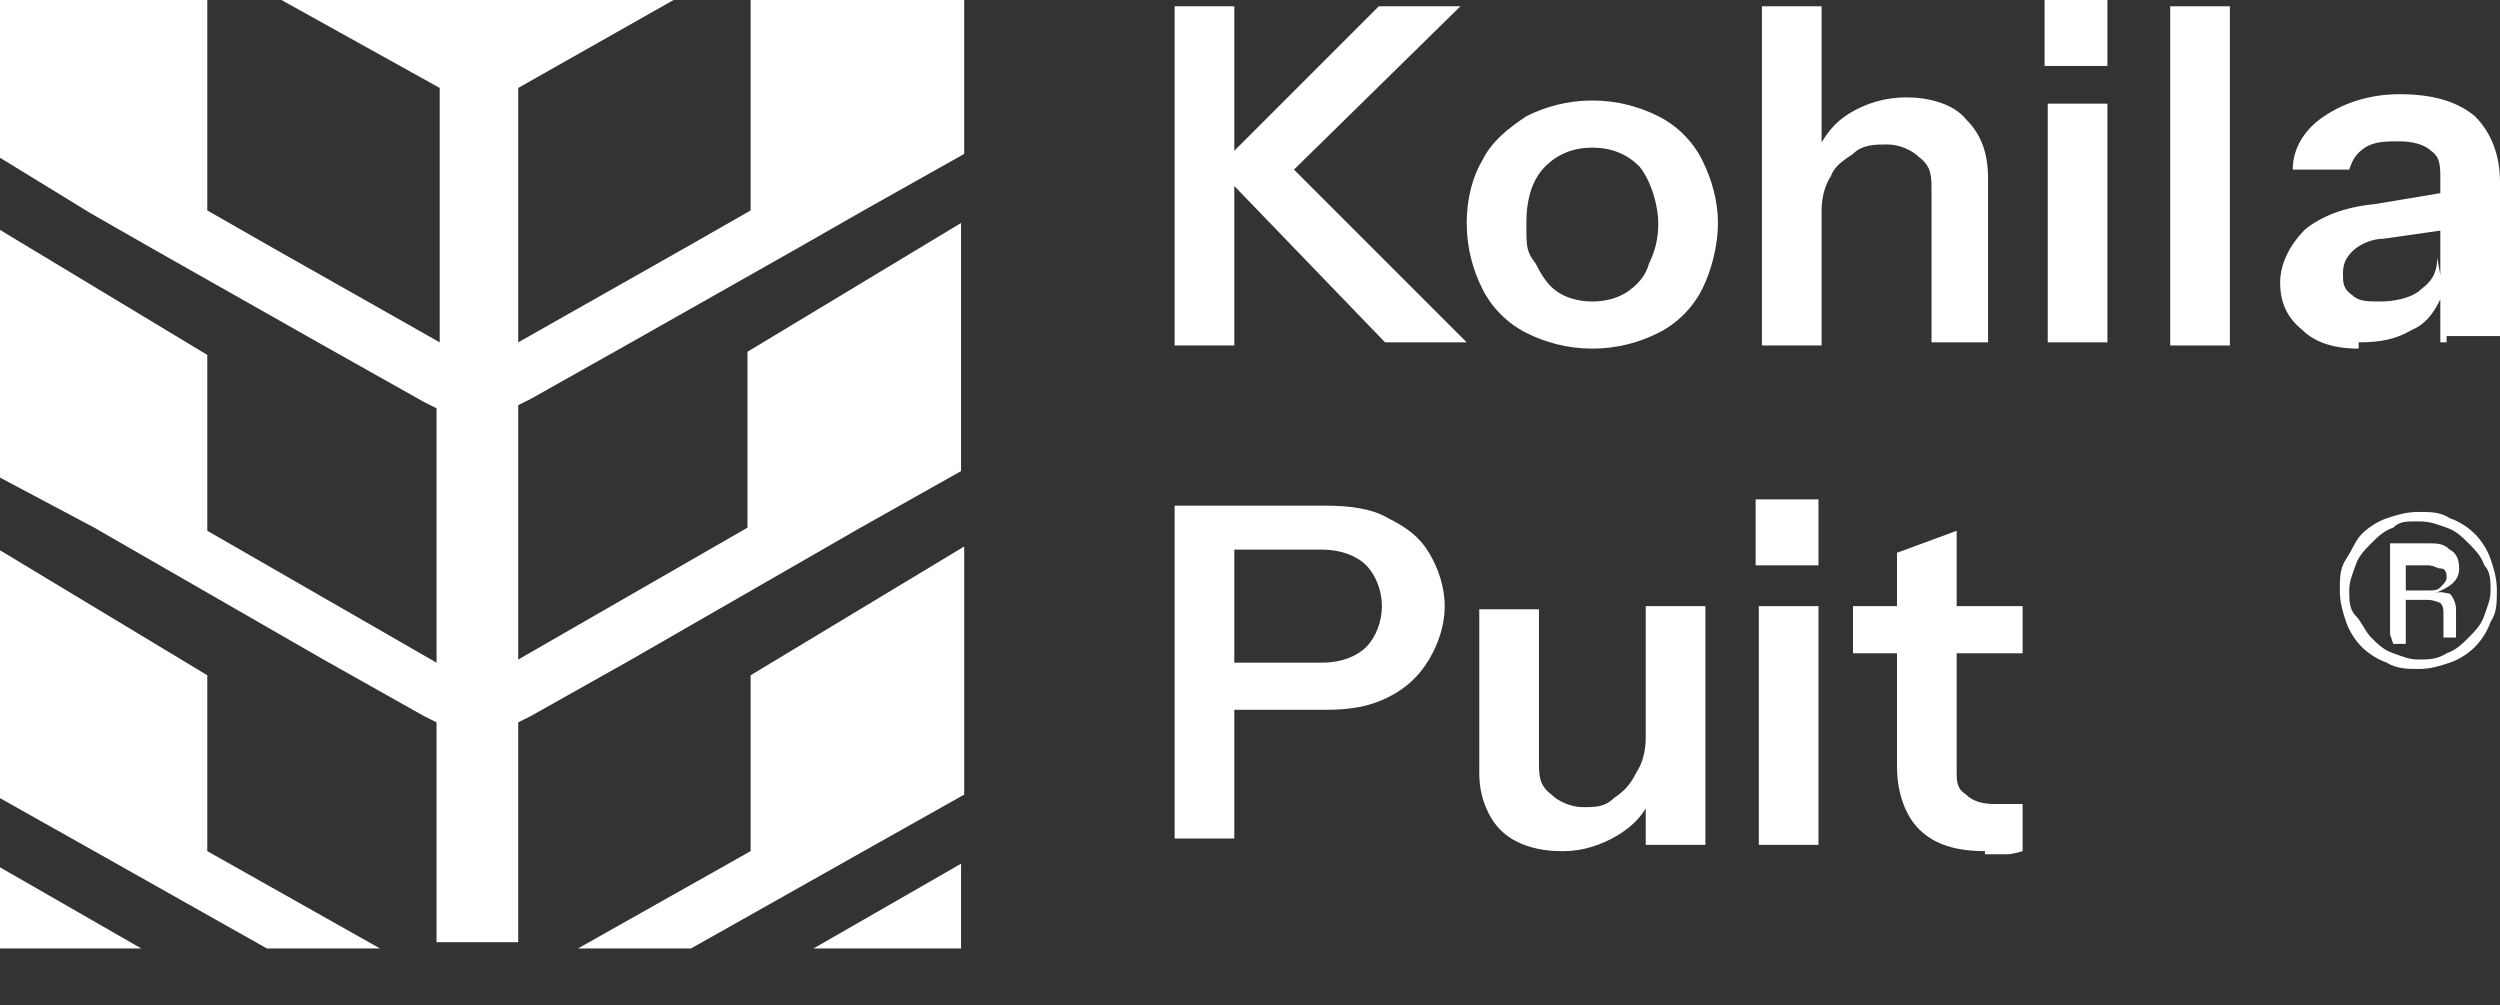
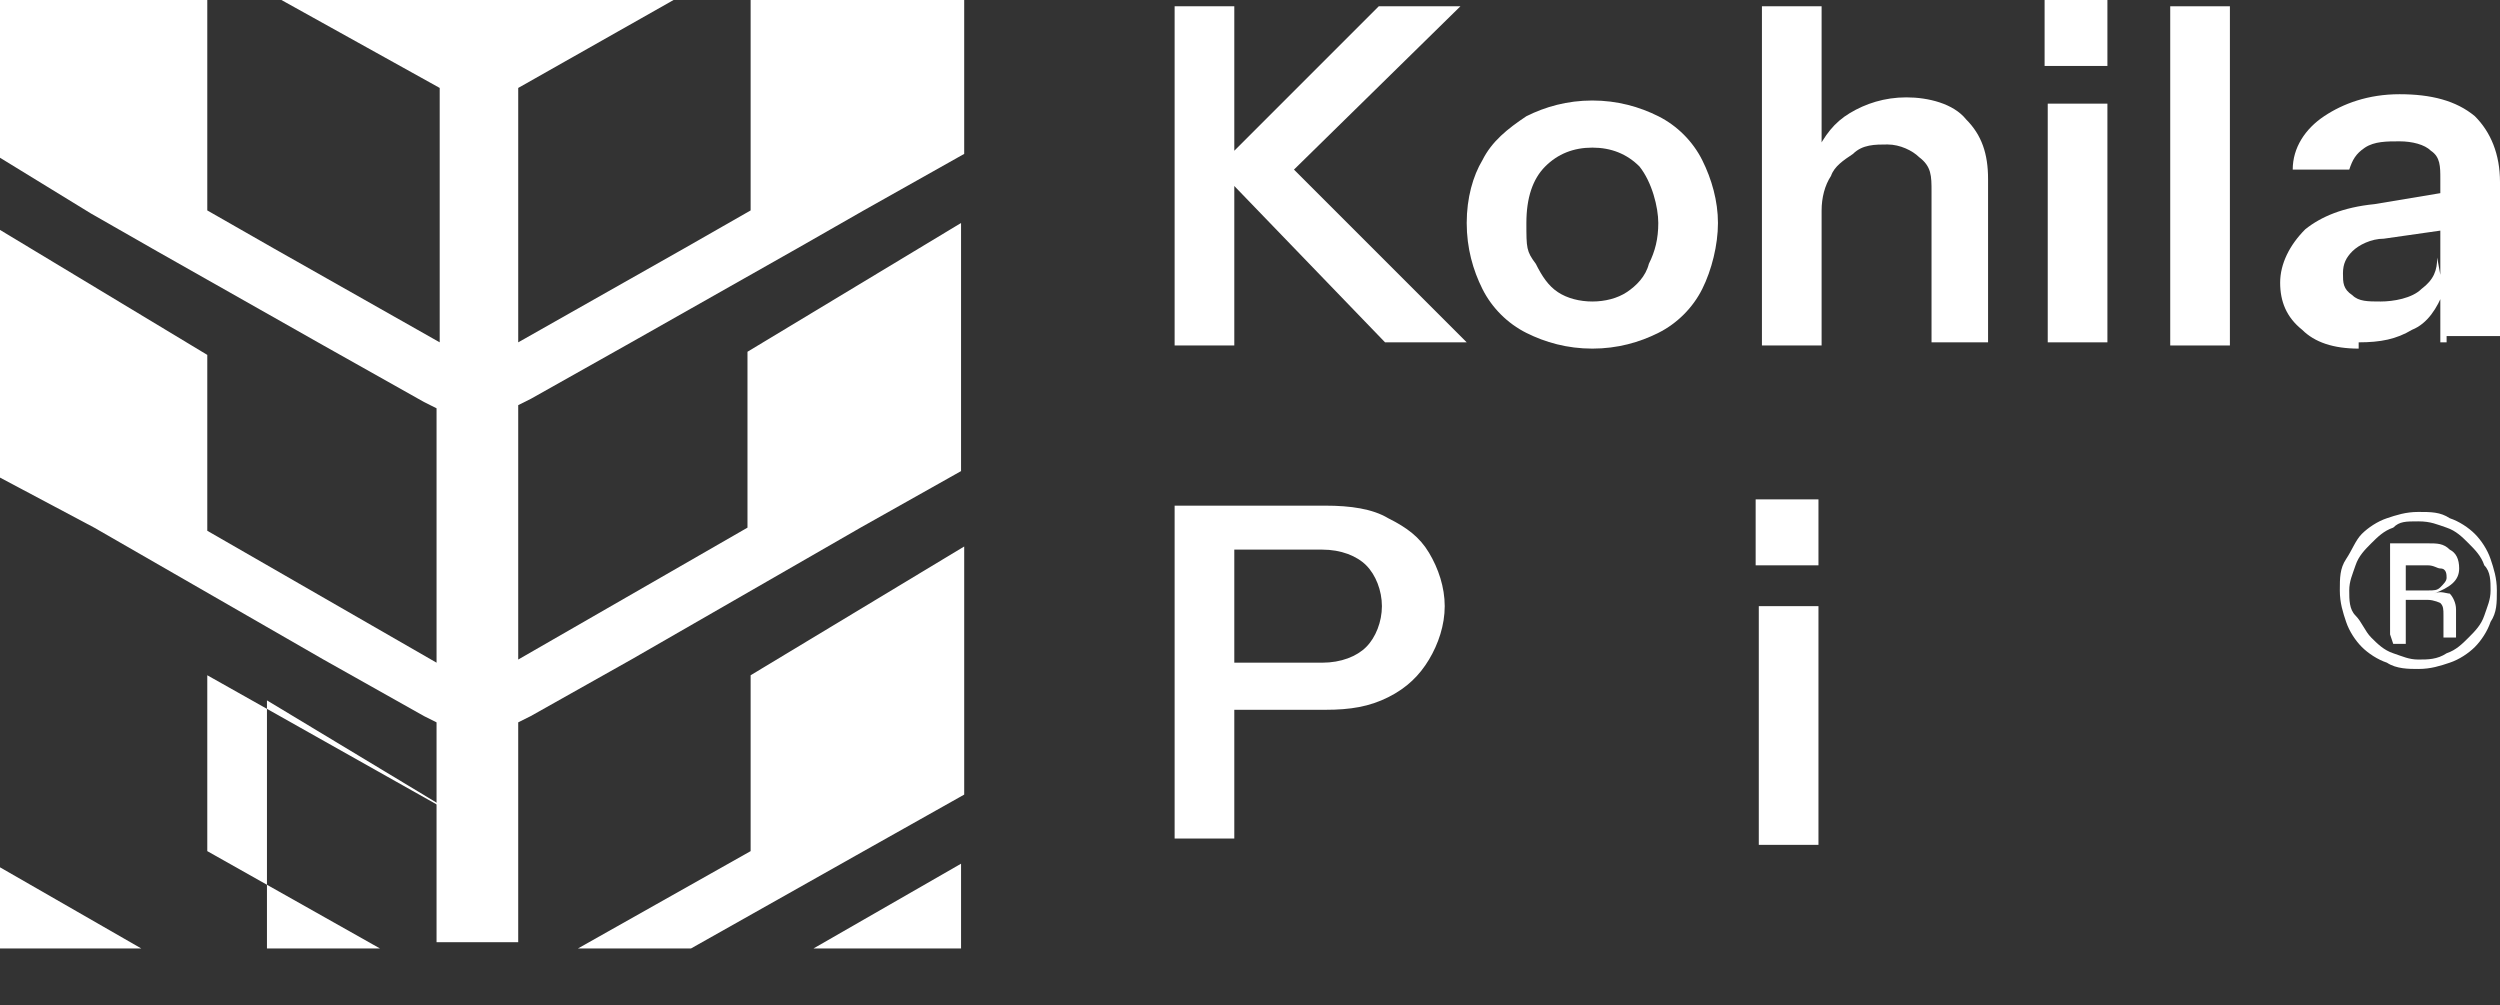
<svg xmlns="http://www.w3.org/2000/svg" id="Layer_1" version="1.1" viewBox="0 0 79.6 32">
  <rect x="0" y="0" width="79.6" height="32" fill="#333333" stroke="none" />
  <defs>
    <style>
      .st0 {
        fill: #fff;
      }
    </style>
  </defs>
  <path class="st0" d="M8.6-.2h13.2l-5.3,3v8.1l5.3-3,2.1-1.2V-.2h6.8v5.1l-3.2,1.8-2.1,1.2-5.3,3-3.2,1.8-.4.2v8.1l7.3-4.2v-5.6l6.8-4.1v7.9l-3.2,1.8-7.3,4.2-3.2,1.8-.4.2v7h-2.6v-7l-.4-.2-3.2-1.8-7.3-4.2L-.2,15.1v-7.9l6.8,4.1v5.6l7.3,4.2v-8.1l-.4-.2-3.2-1.8-5.3-3-2.1-1.2L-.2,4.9V-.2h6.8v6.9l2.1,1.2,5.3,3V2.8L8.6-.2Z" />
-   <path class="st0" d="M6.6,21.5v5.6l5.5,3.1h-3.6l-5.5-3.1-3.2-1.8v-7.9s6.8,4.1,6.8,4.1Z" />
+   <path class="st0" d="M6.6,21.5v5.6l5.5,3.1h-3.6v-7.9s6.8,4.1,6.8,4.1Z" />
  <path class="st0" d="M-.2,27.5l4.7,2.7H-.2v-2.7Z" />
  <path class="st0" d="M23.9,21.5v5.6l-5.5,3.1h3.6l5.5-3.1,3.2-1.8v-7.9s-6.8,4.1-6.8,4.1Z" />
  <path class="st0" d="M30.6,27.5l-4.7,2.7h4.7s0-2.7,0-2.7Z" />
  <g>
    <path class="st0" d="M37.4,10.9V.2h1.9v10.8h-1.9ZM44.1,10.9l-5.4-5.6h2.4l5.6,5.6h-2.7.1ZM38.8,5.3L43.9.2h2.6l-5.3,5.2h-2.4Z" />
    <path class="st0" d="M50.7,11.1c-.8,0-1.5-.2-2.1-.5s-1.1-.8-1.4-1.4c-.3-.6-.5-1.3-.5-2.1s.2-1.5.5-2c.3-.6.8-1,1.4-1.4.6-.3,1.3-.5,2.1-.5s1.5.2,2.1.5c.6.3,1.1.8,1.4,1.4.3.6.5,1.3.5,2s-.2,1.5-.5,2.1-.8,1.1-1.4,1.4c-.6.3-1.3.5-2.1.5ZM50.7,9.6c.4,0,.8-.1,1.1-.3s.6-.5.7-.9c.2-.4.3-.8.3-1.3s-.2-1.3-.6-1.8c-.4-.4-.9-.6-1.5-.6s-1.1.2-1.5.6-.6,1-.6,1.8,0,.9.3,1.3c.2.4.4.7.7.9s.7.3,1.1.3Z" />
    <path class="st0" d="M56.1,10.9V.2h1.9v10.8h-1.9ZM61.5,10.9v-4.8c0-.5,0-.8-.4-1.1-.2-.2-.6-.4-1-.4s-.8,0-1.1.3c-.3.2-.6.4-.7.7-.2.3-.3.7-.3,1.1l-.2-1.8c.3-.6.6-1,1.1-1.3s1.1-.5,1.8-.5,1.5.2,1.9.7c.5.5.7,1.1.7,1.9v5.2h-1.9.1Z" />
    <path class="st0" d="M65.1,2.1V0h2v2.1h-2ZM65.2,10.9V3.3h1.9v7.6h-1.9Z" />
    <path class="st0" d="M69.1,10.9V.2h1.9v10.8h-1.9Z" />
    <path class="st0" d="M75.1,11.1c-.8,0-1.4-.2-1.8-.6-.5-.4-.7-.9-.7-1.5s.3-1.2.8-1.7c.5-.4,1.2-.7,2.2-.8l2.4-.4v1.2l-2.1.3c-.4,0-.8.2-1,.4s-.3.4-.3.7,0,.5.3.7c.2.2.5.2.9.2s1-.1,1.3-.4c.4-.3.5-.6.5-1l.2,1.1c-.2.5-.5,1-1,1.2-.5.3-1,.4-1.7.4v.2ZM77.7,10.9c0-.2,0-.4,0-.7v-.9h0v-3.6c0-.4,0-.7-.3-.9-.2-.2-.6-.3-1-.3s-.8,0-1.1.2c-.3.2-.4.4-.5.7h-1.8c0-.7.4-1.3,1-1.7.6-.4,1.4-.7,2.4-.7s1.8.2,2.4.7c.5.5.8,1.2.8,2.1v4.1c0,.2,0,.5.2.8h-1.9v.2Z" />
    <path class="st0" d="M37.4,26.9v-10.8h4.8c.8,0,1.5.1,2,.4.6.3,1,.6,1.3,1.1s.5,1.1.5,1.7-.2,1.2-.5,1.7-.7.9-1.3,1.2c-.6.3-1.2.4-2,.4h-3.3v-1.5h3.2c.6,0,1.1-.2,1.4-.5.3-.3.5-.8.5-1.3s-.2-1-.5-1.3-.8-.5-1.4-.5h-2.8v9.2h-1.9v.2Z" />
-     <path class="st0" d="M49.7,27.1c-.5,0-1-.1-1.4-.3-.4-.2-.7-.5-.9-.9s-.3-.8-.3-1.3v-5.2h1.9v4.8c0,.5,0,.8.4,1.1.2.2.6.4,1,.4s.7,0,1-.3c.3-.2.5-.4.7-.8.2-.3.3-.7.3-1.1l.2,1.8c-.2.6-.6,1-1.1,1.3s-1.1.5-1.7.5h-.1ZM52.4,26.9v-1.8h0v-5.8h1.9v7.6h-1.9Z" />
    <path class="st0" d="M55.9,18v-2.1h2v2.1h-2ZM56,26.9v-7.6h1.9v7.6h-1.9Z" />
-     <path class="st0" d="M59,20.8v-1.5h5.4v1.5h-5.4ZM63.2,27.1c-.9,0-1.6-.2-2.1-.7-.4-.4-.7-1.1-.7-2v-6.8l1.9-.7v7.6c0,.4,0,.6.3.8.2.2.5.3.9.3h.9v1.5c0,0-.3.1-.5.1h-.7Z" />
  </g>
  <path class="st0" d="M77,21.3c-.3,0-.7,0-1-.2-.3-.1-.6-.3-.8-.5s-.4-.5-.5-.8c-.1-.3-.2-.6-.2-1s0-.7.2-1,.3-.6.5-.8c.2-.2.5-.4.8-.5.3-.1.6-.2,1-.2s.7,0,1,.2c.3.1.6.3.8.5.2.2.4.5.5.8s.2.6.2,1,0,.7-.2,1c-.1.3-.3.6-.5.8-.2.2-.5.4-.8.5-.3.1-.6.2-1,.2ZM77,21c.3,0,.6,0,.9-.2.3-.1.5-.3.7-.5.2-.2.4-.4.5-.7s.2-.5.2-.8,0-.6-.2-.8c-.1-.3-.3-.5-.5-.7s-.4-.4-.7-.5c-.3-.1-.5-.2-.9-.2s-.6,0-.8.2c-.3.1-.5.3-.7.5s-.4.4-.5.7c-.1.3-.2.5-.2.8s0,.6.2.8.3.5.5.7c.2.2.4.4.7.5.3.1.5.2.8.2ZM76.1,20.2v-2.9h1.2c.3,0,.5,0,.7.2.2.1.3.3.3.6,0,.4-.3.6-.8.8h0c.2-.1.4,0,.5,0,.1.1.2.3.2.5v.5s0,.1,0,.2c0,0,0,.1,0,.2h-.4s0,0,0-.1c0,0,0-.1,0-.2v-.4c0-.2,0-.3-.1-.4,0,0-.2-.1-.4-.1h-.9v-.3h.9c.2,0,.3,0,.4-.1s.2-.2.2-.3,0-.3-.2-.3c-.1,0-.2-.1-.4-.1h-.7v2.5h-.4Z" />
</svg>